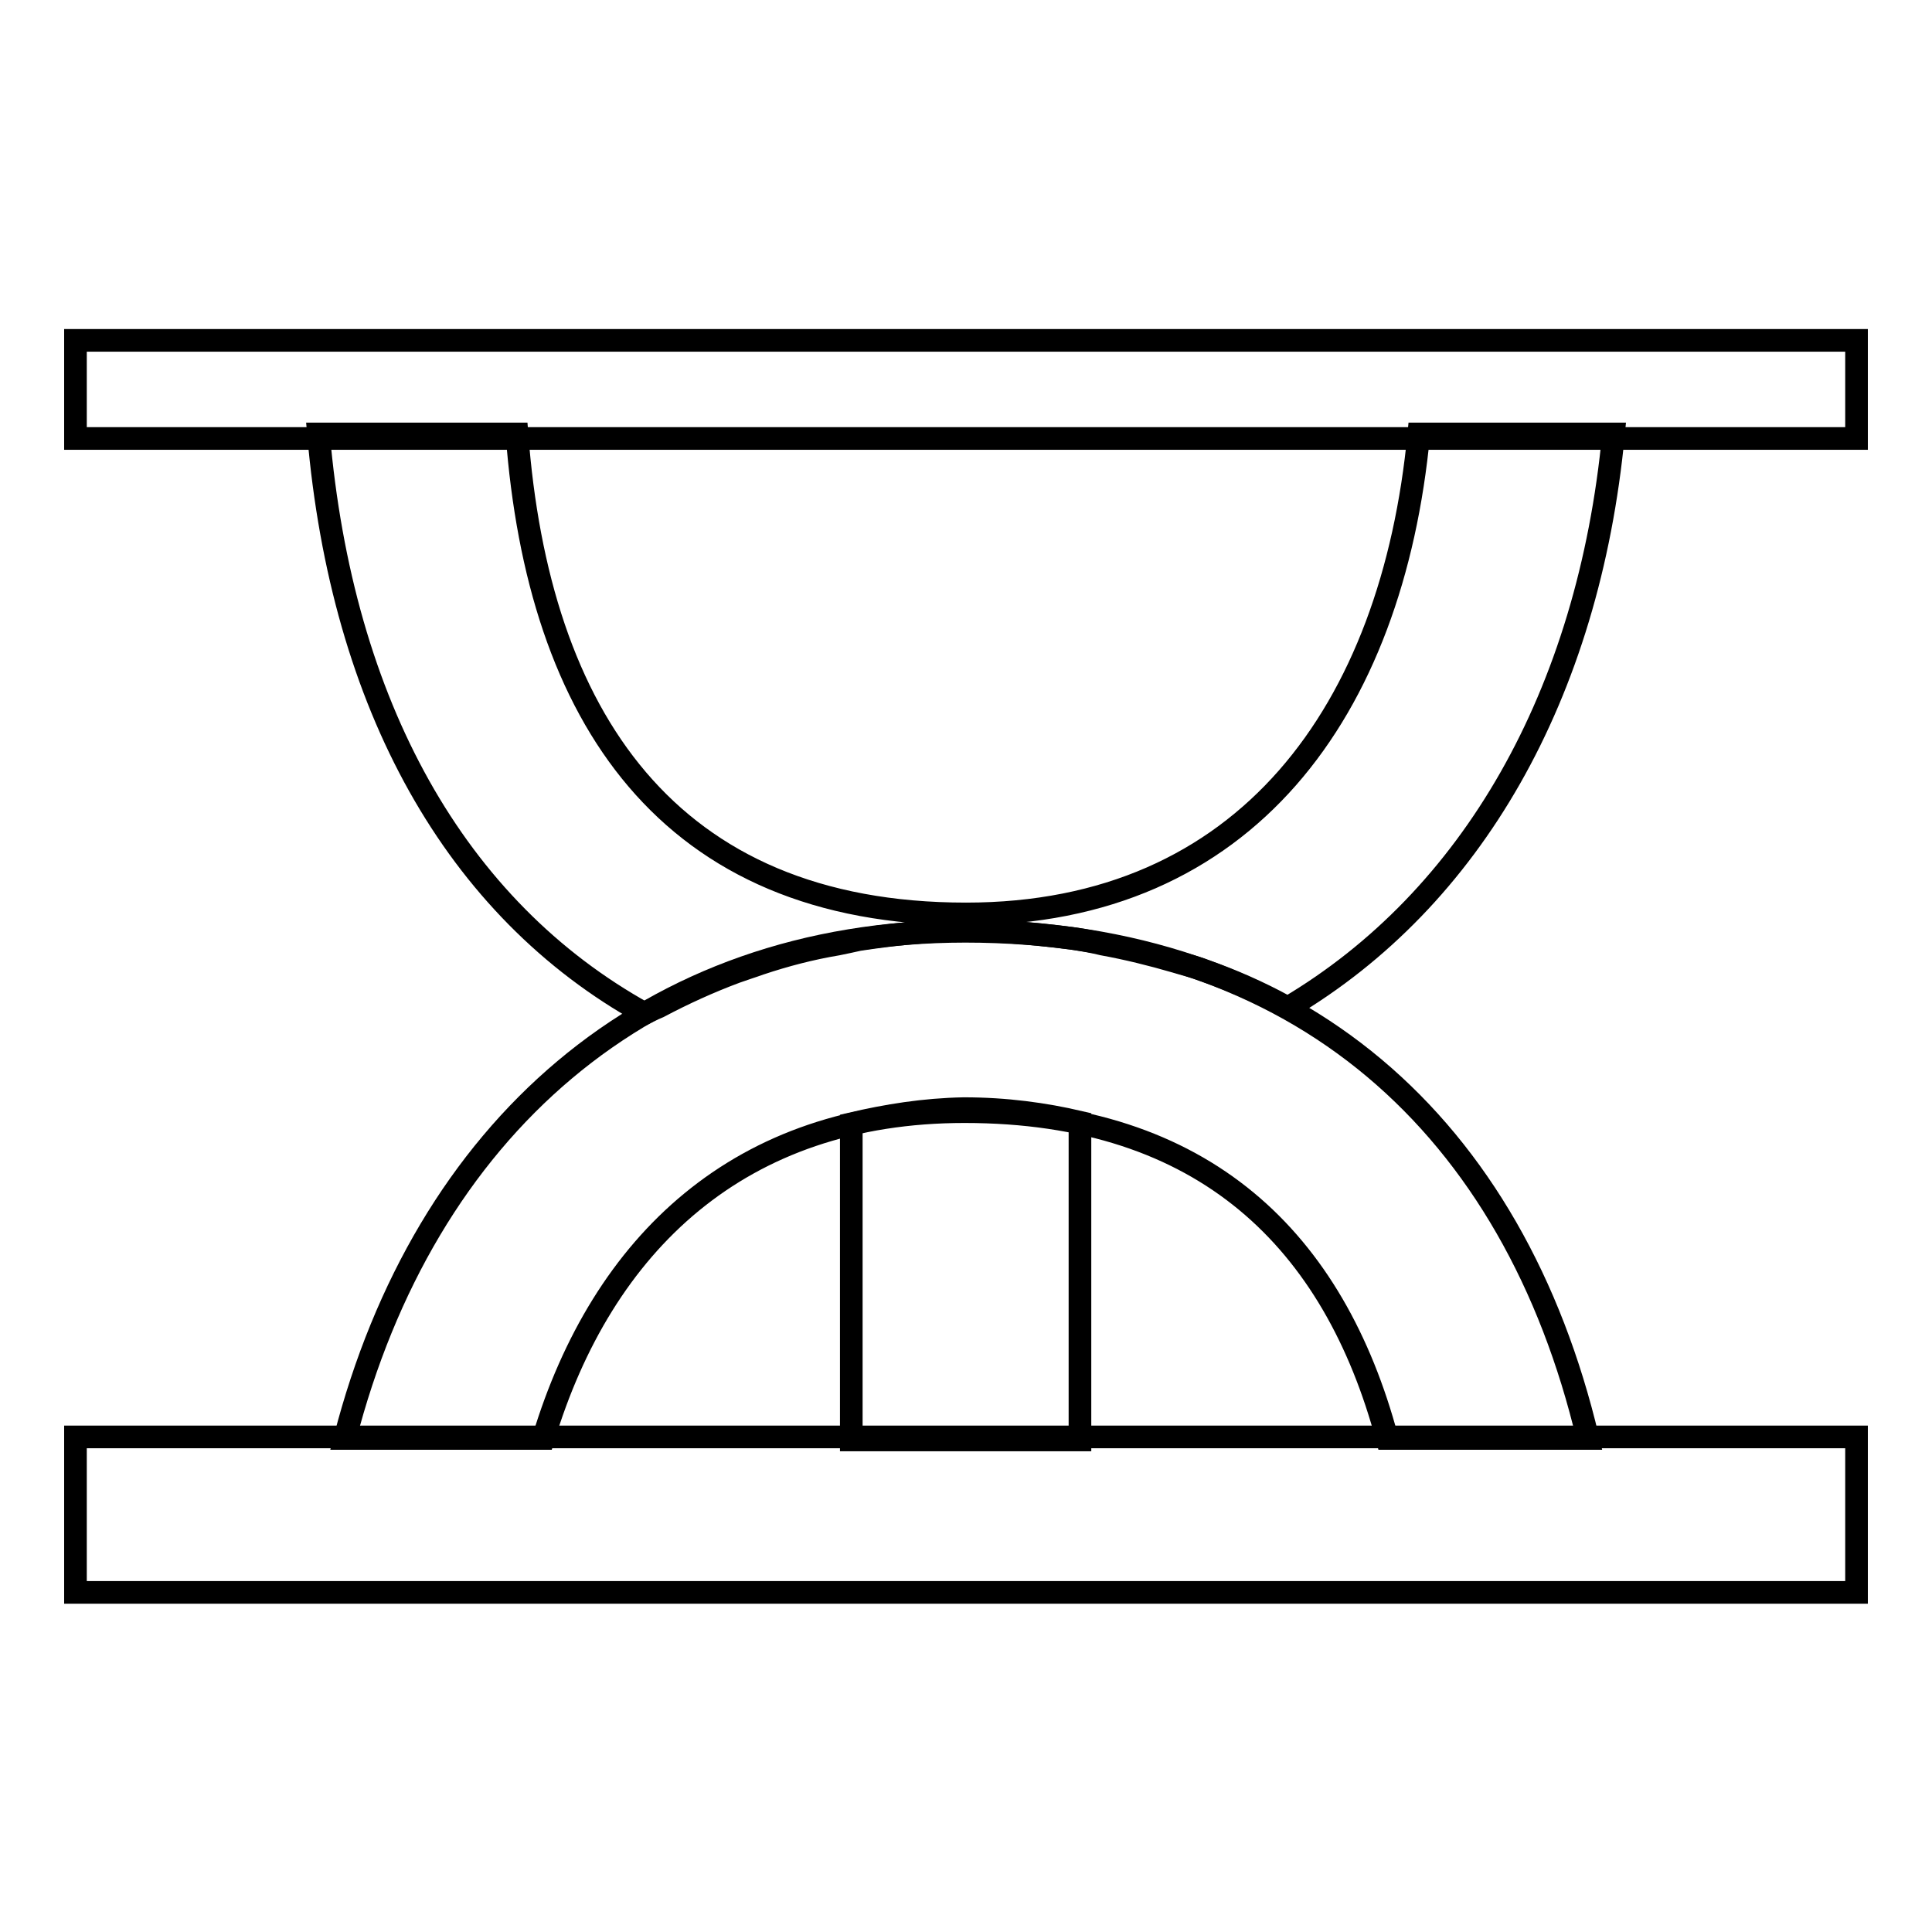
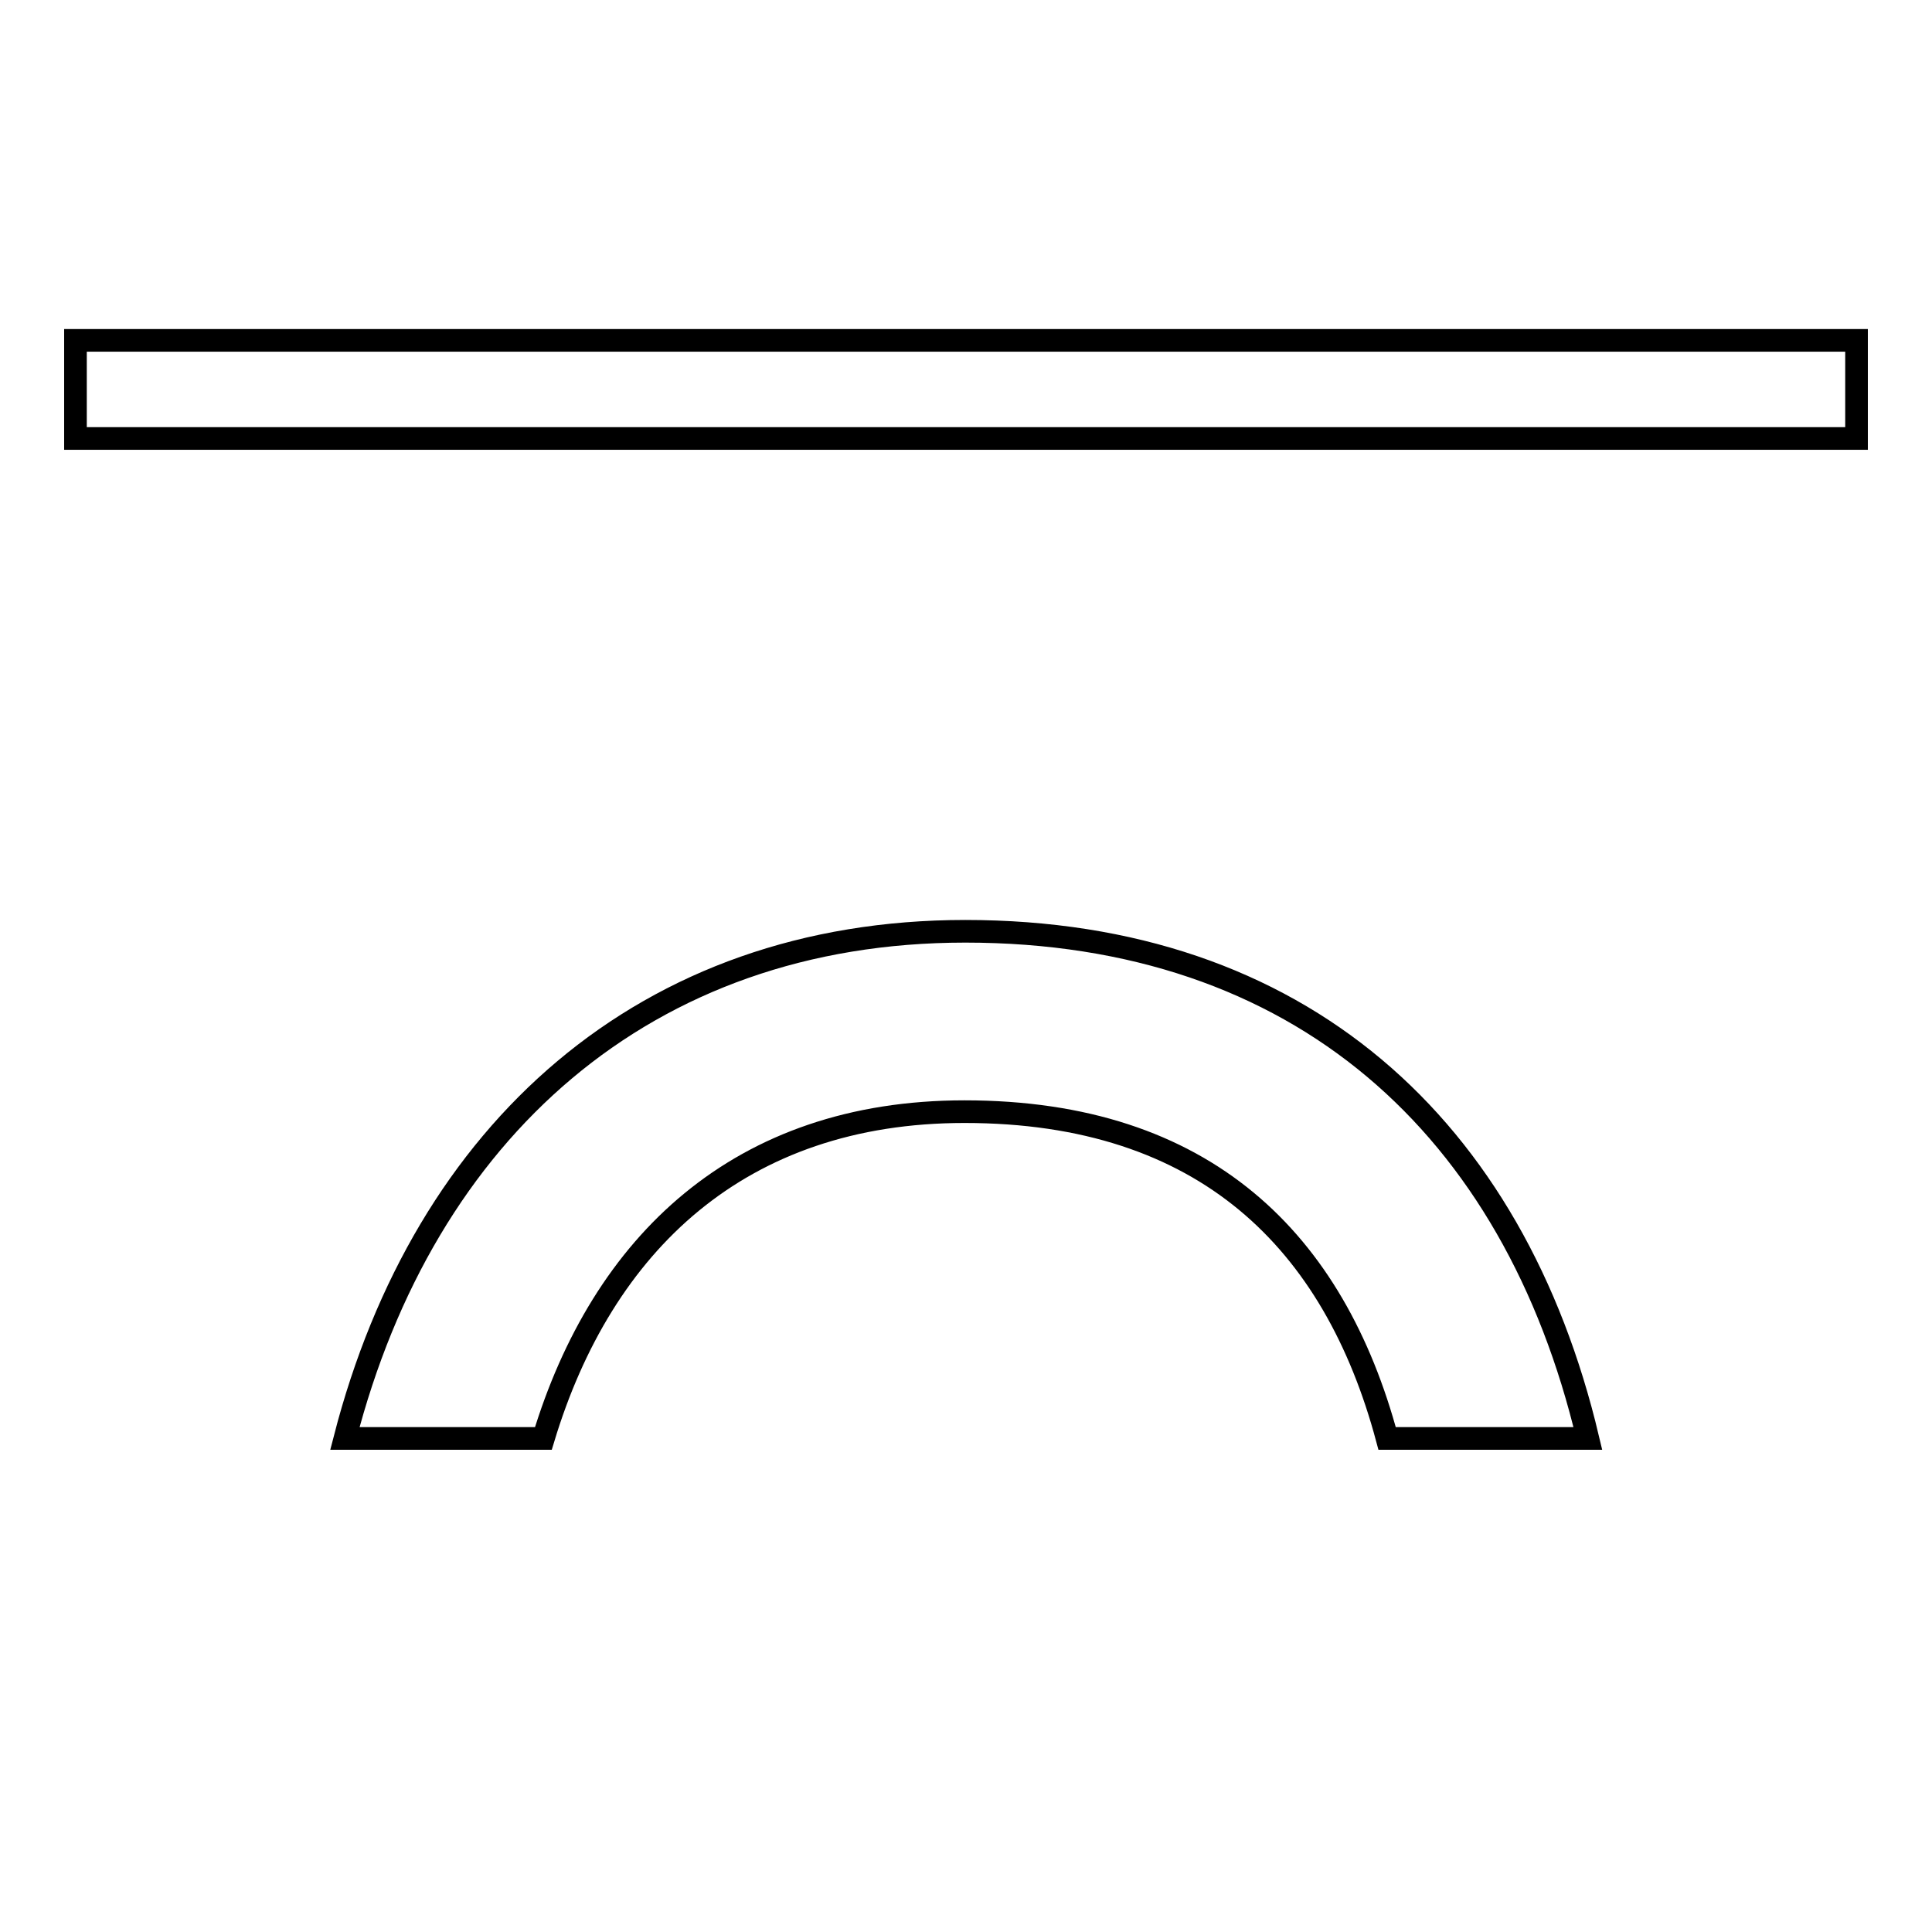
<svg xmlns="http://www.w3.org/2000/svg" version="1.1" x="0px" y="0px" viewBox="0 0 256 256" enable-background="new 0 0 256 256" xml:space="preserve">
  <g>
    <g>
      <path stroke-width="3" fill-opacity="0" stroke="#000000" d="M10,45.1h236v13H10V45.1z" />
-       <path stroke-width="3" fill-opacity="0" stroke="#000000" d="M97.5,128.8c1.1-0.4,2.1-0.7,3.2-1.1c3.3-1.1,6.7-2,10.3-2.6c1-0.2,1.9-0.4,2.8-0.6c4.6-0.7,9.2-1.2,14.2-1.2c5.1,0,9.9,0.5,14.5,1.1c1.2,0.2,2.4,0.4,3.6,0.7c3.3,0.6,6.5,1.4,9.6,2.3c1.3,0.4,2.6,0.7,3.9,1.2c3.7,1.3,7.3,2.9,10.6,4.7c0.1,0.1,0.3,0.1,0.5,0.2c24.3-14.4,39.8-41.4,43.1-76H188c-3.5,36.7-22.9,63.6-60,63.6c-39.6,0-56.7-26.3-59.5-63.6H42.2c3.1,35.9,18.1,62.9,43.2,76.8c0.2-0.1,0.4-0.2,0.6-0.3c0.4-0.2,0.8-0.4,1.3-0.6C90.5,131.7,94,130.1,97.5,128.8z" />
-       <path stroke-width="3" fill-opacity="0" stroke="#000000" d="M112.8,148.9v41.9h30.3v-42.1c-4.7-1.1-9.8-1.8-15.4-1.8C122.4,147,117.5,147.8,112.8,148.9z" />
      <path stroke-width="3" fill-opacity="0" stroke="#000000" d="M127.8,147.3c31.9,0,49,17.2,56,43.3h26.6c-9.8-41.3-38.2-67.2-82.5-67.2c-42.4,0-71.7,26.5-82.2,67.2h26.3C79.8,164.8,98,147.3,127.8,147.3z" />
-       <path stroke-width="3" fill-opacity="0" stroke="#000000" d="M10,190.4h236v20.6H10V190.4z" />
    </g>
  </g>
</svg>